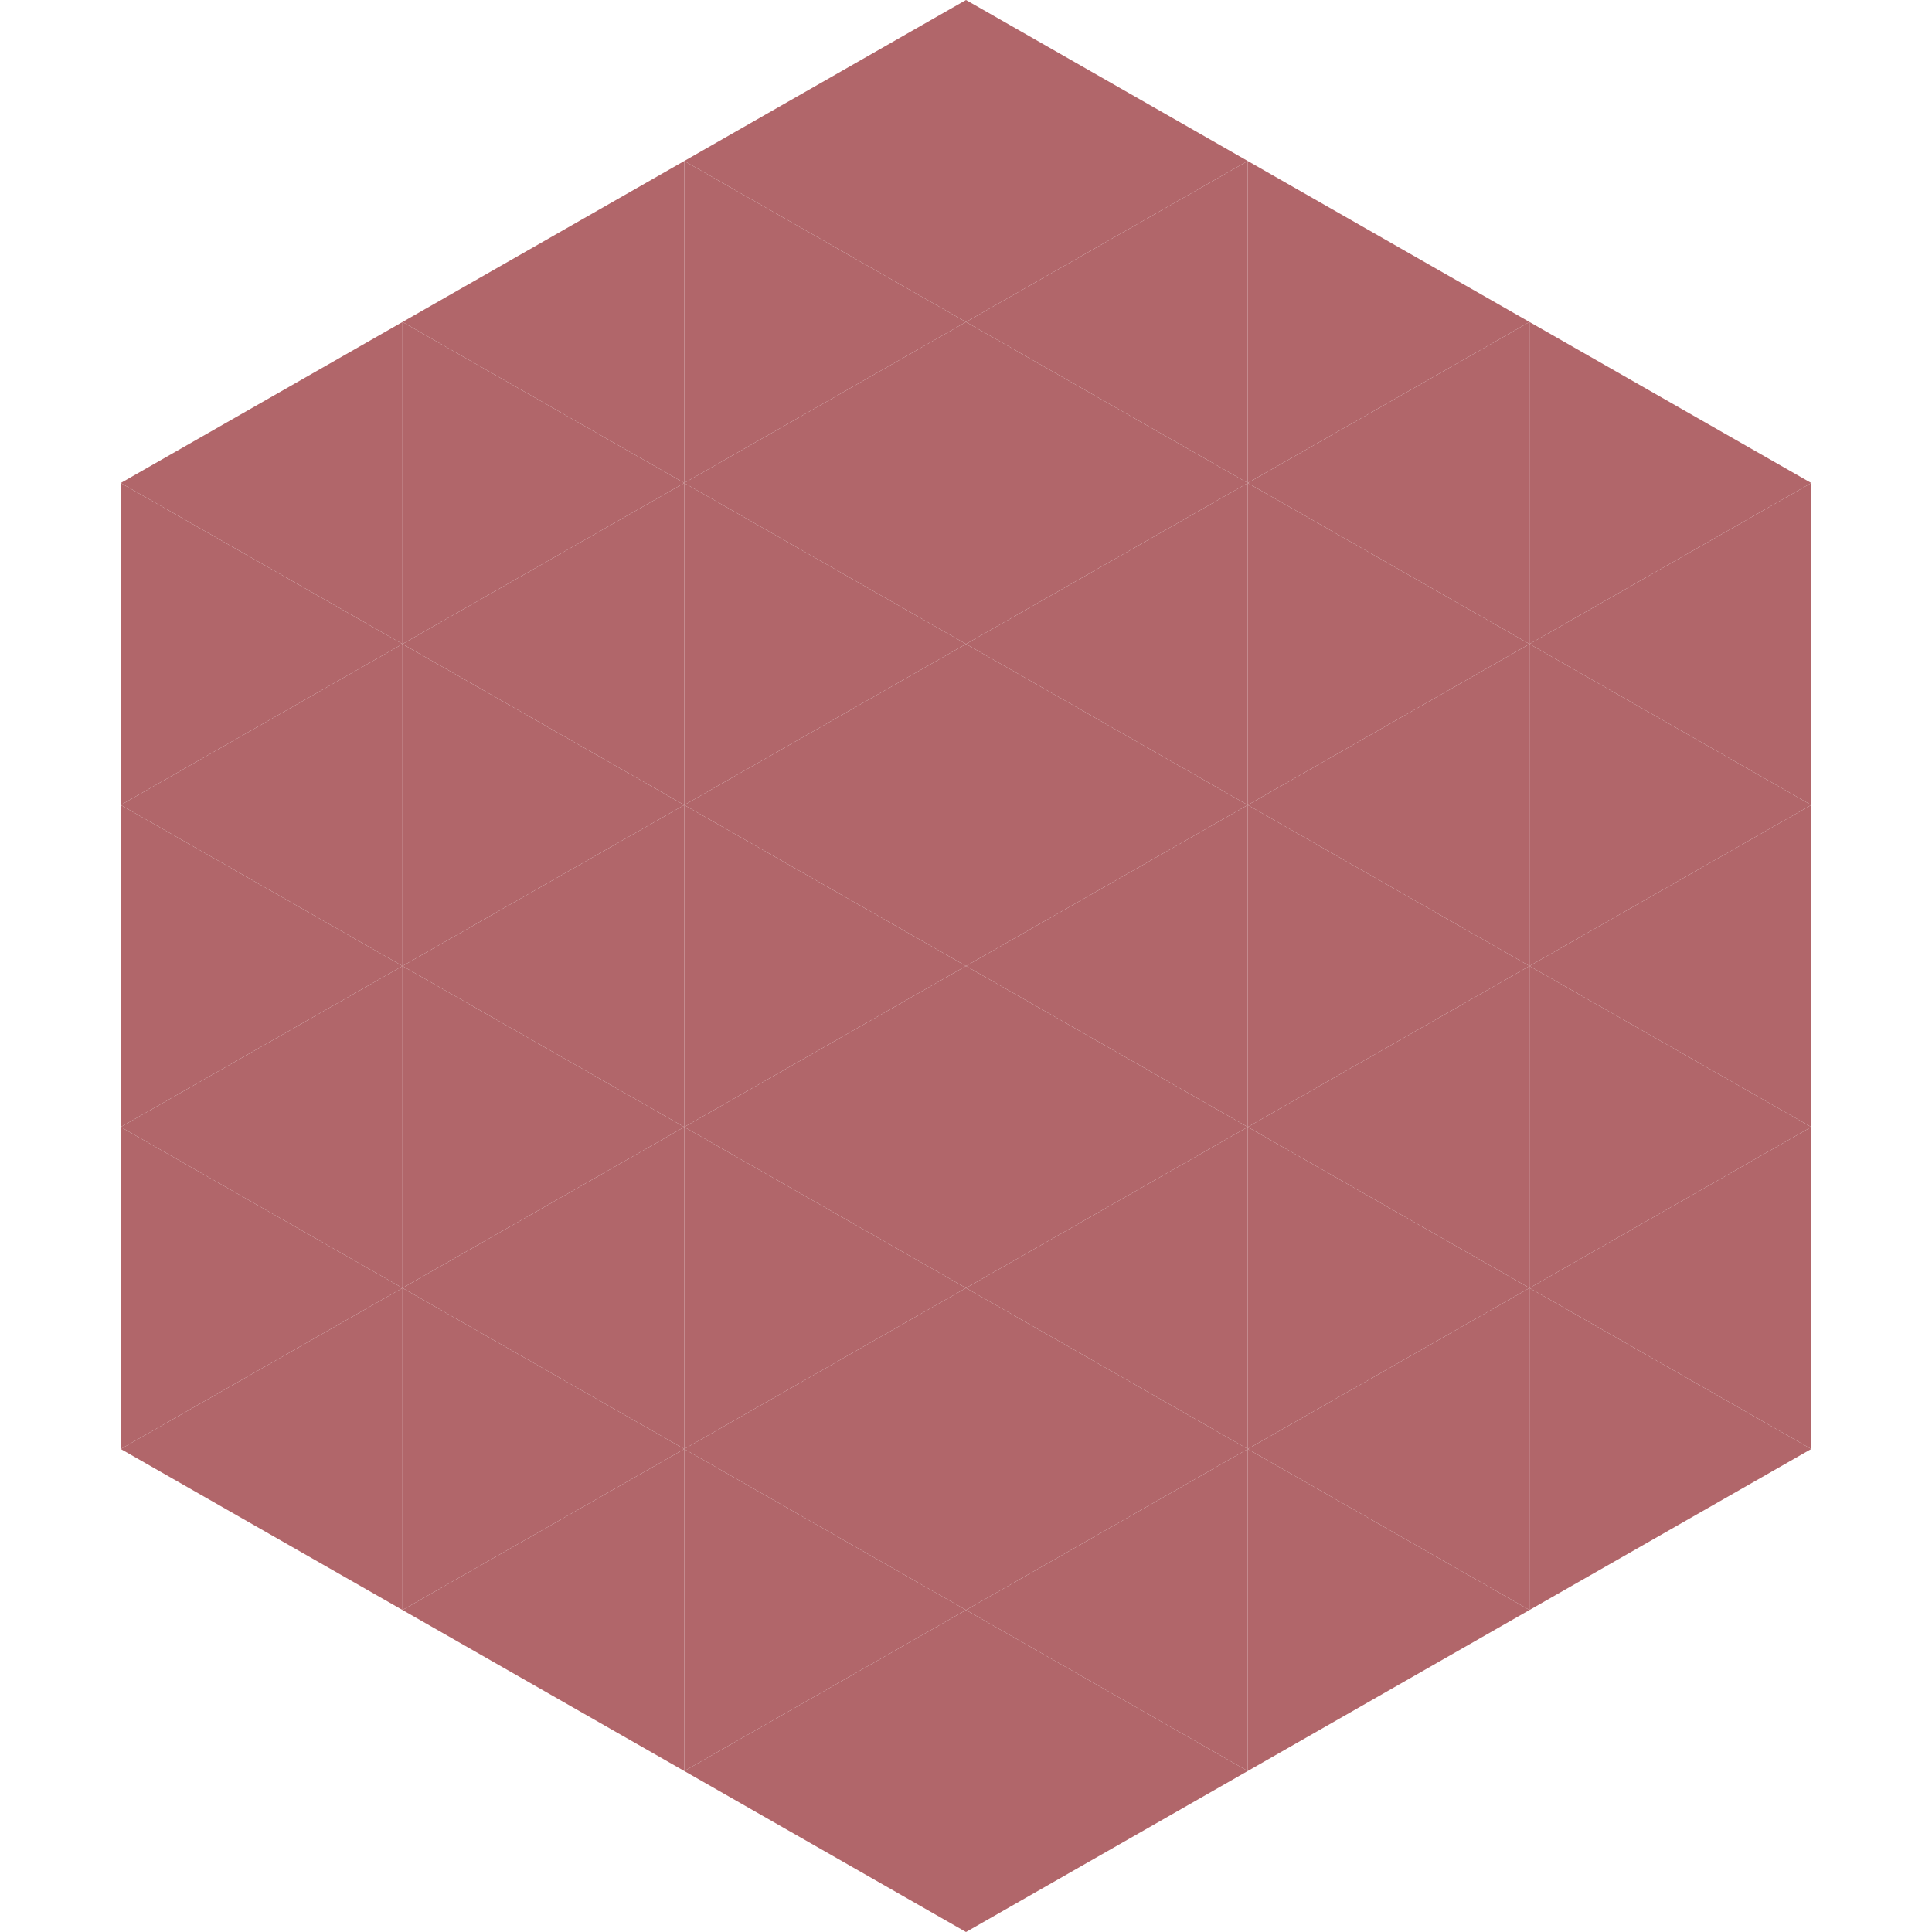
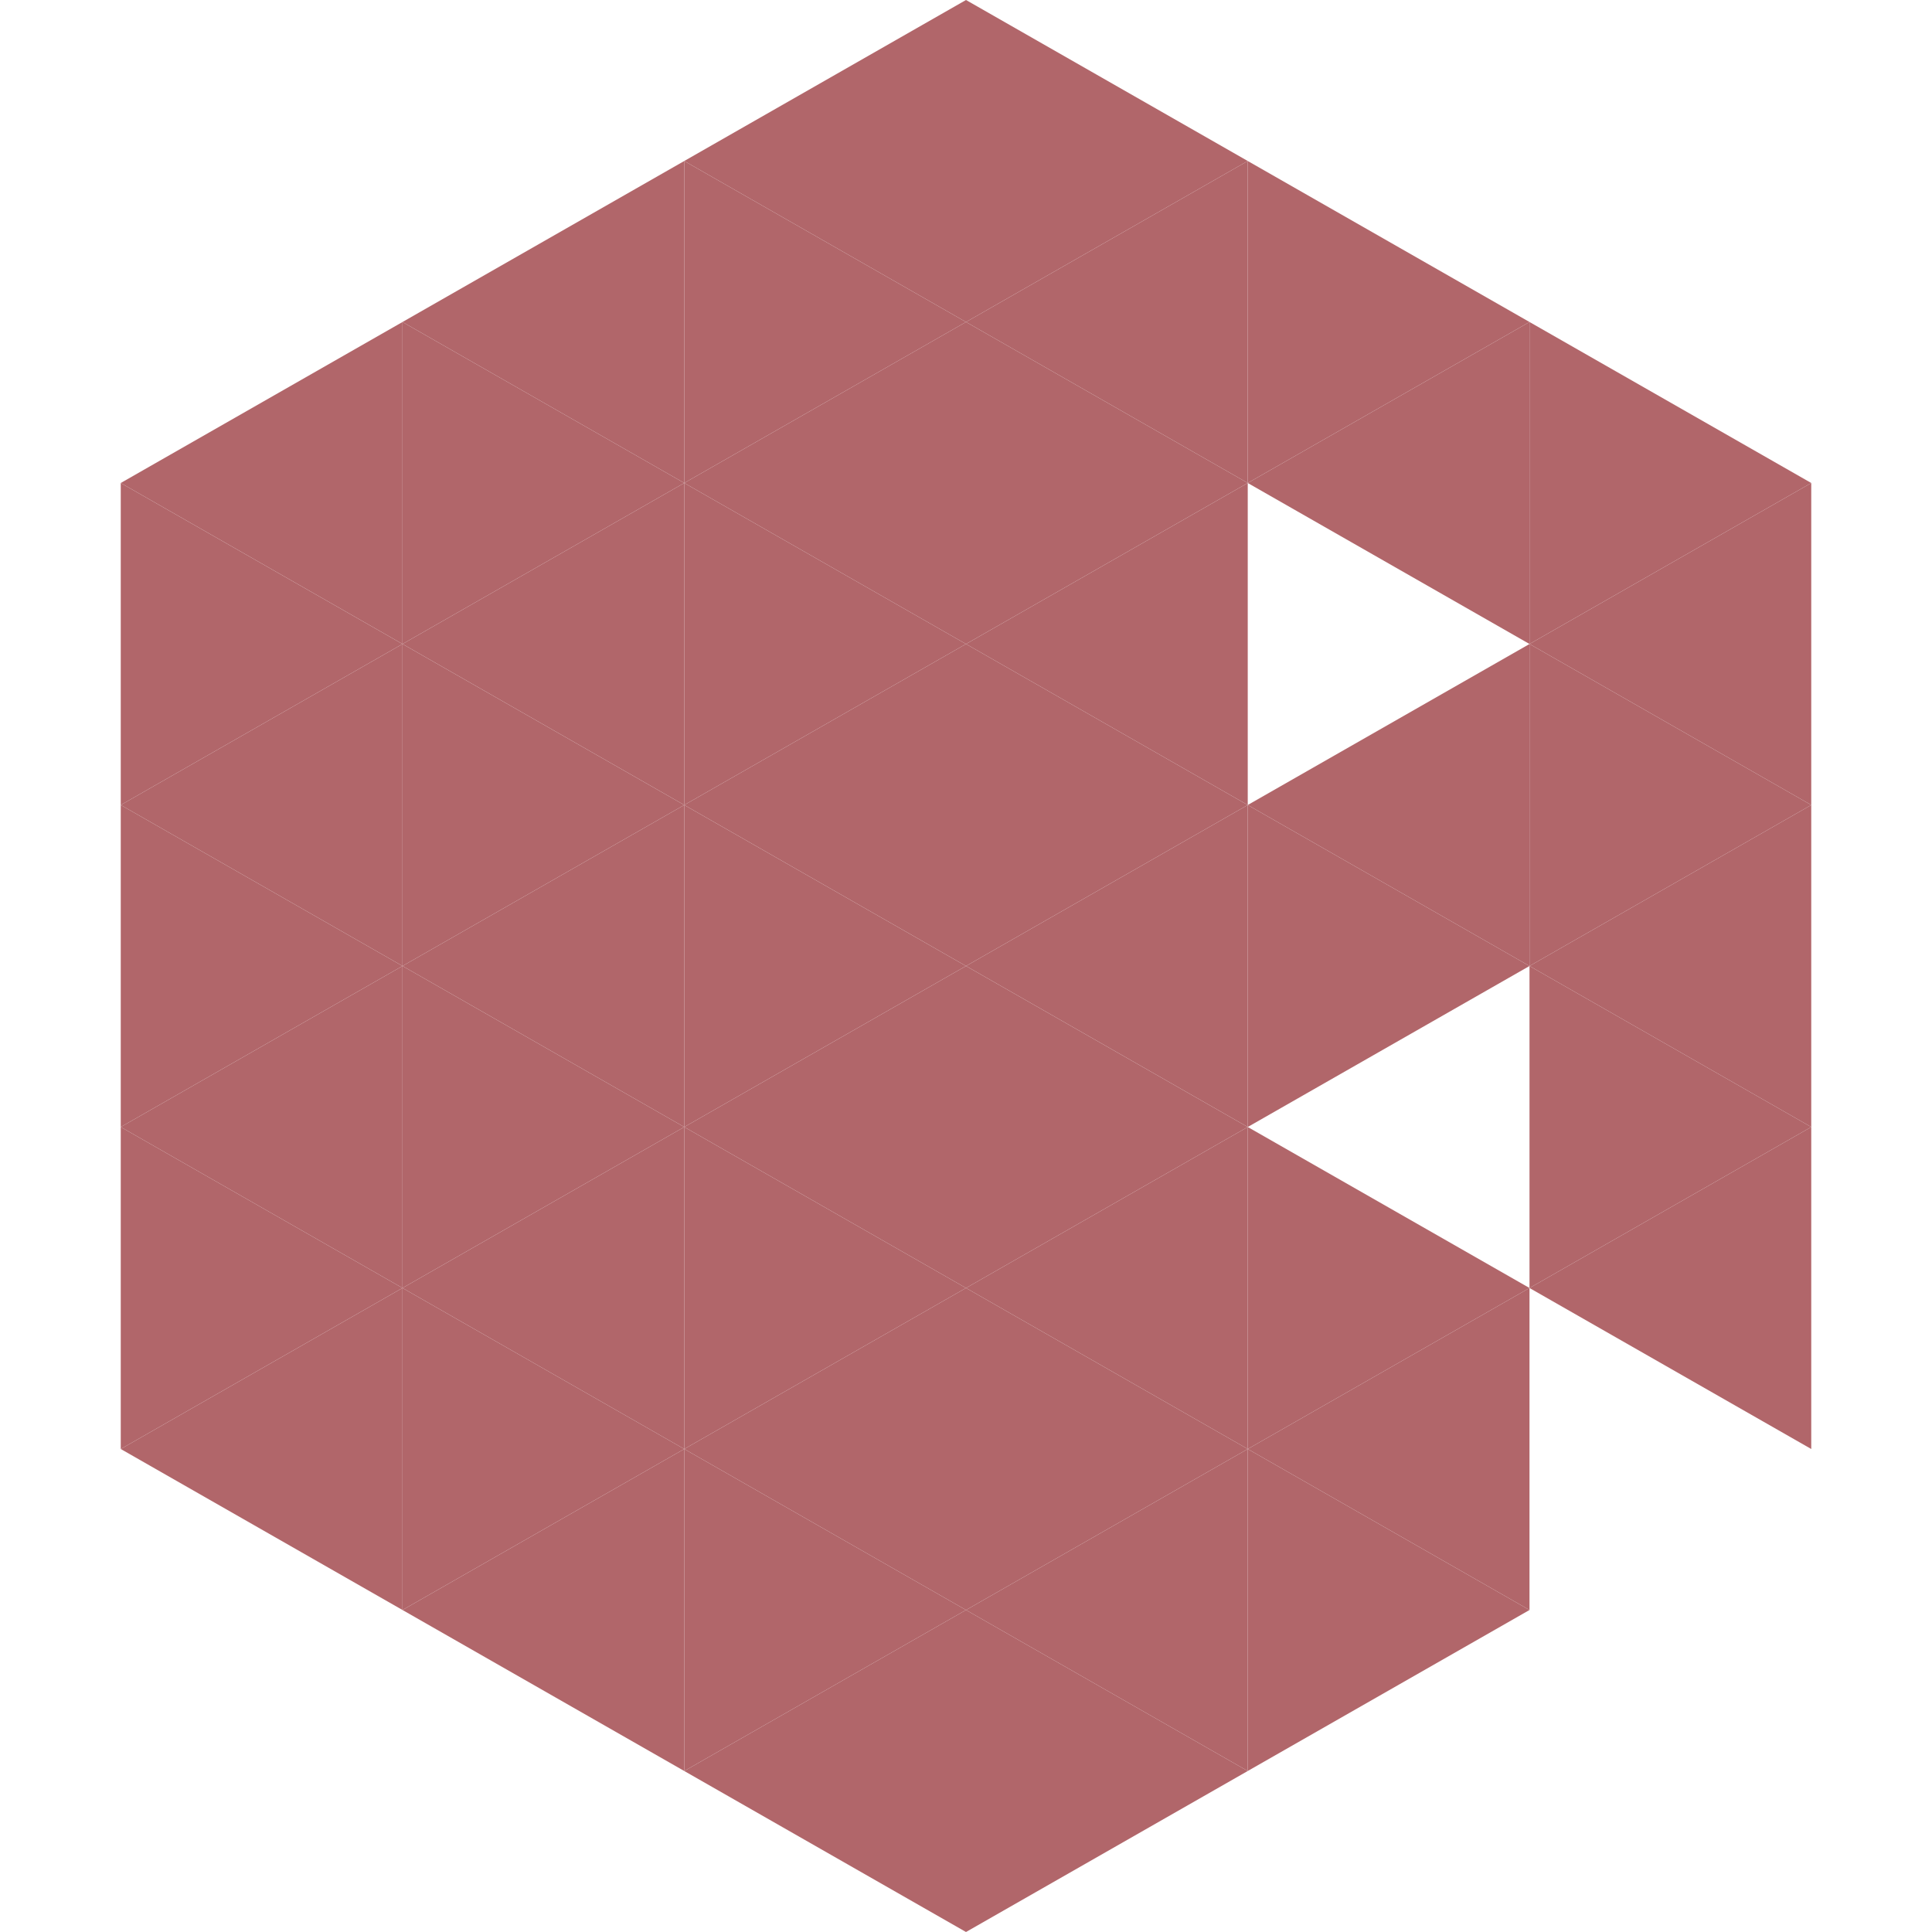
<svg xmlns="http://www.w3.org/2000/svg" width="240" height="240">
  <polygon points="50,40 15,60 50,80" style="fill:rgb(177,102,106)" />
  <polygon points="190,40 225,60 190,80" style="fill:rgb(177,102,106)" />
  <polygon points="15,60 50,80 15,100" style="fill:rgb(177,102,106)" />
  <polygon points="225,60 190,80 225,100" style="fill:rgb(177,102,106)" />
  <polygon points="50,80 15,100 50,120" style="fill:rgb(177,102,106)" />
  <polygon points="190,80 225,100 190,120" style="fill:rgb(177,102,106)" />
  <polygon points="15,100 50,120 15,140" style="fill:rgb(177,102,106)" />
  <polygon points="225,100 190,120 225,140" style="fill:rgb(177,102,106)" />
  <polygon points="50,120 15,140 50,160" style="fill:rgb(177,102,106)" />
  <polygon points="190,120 225,140 190,160" style="fill:rgb(177,102,106)" />
  <polygon points="15,140 50,160 15,180" style="fill:rgb(177,102,106)" />
  <polygon points="225,140 190,160 225,180" style="fill:rgb(177,102,106)" />
  <polygon points="50,160 15,180 50,200" style="fill:rgb(177,102,106)" />
-   <polygon points="190,160 225,180 190,200" style="fill:rgb(177,102,106)" />
  <polygon points="15,180 50,200 15,220" style="fill:rgb(255,255,255); fill-opacity:0" />
  <polygon points="225,180 190,200 225,220" style="fill:rgb(255,255,255); fill-opacity:0" />
  <polygon points="50,0 85,20 50,40" style="fill:rgb(255,255,255); fill-opacity:0" />
  <polygon points="190,0 155,20 190,40" style="fill:rgb(255,255,255); fill-opacity:0" />
  <polygon points="85,20 50,40 85,60" style="fill:rgb(177,102,106)" />
  <polygon points="155,20 190,40 155,60" style="fill:rgb(177,102,106)" />
  <polygon points="50,40 85,60 50,80" style="fill:rgb(177,102,106)" />
  <polygon points="190,40 155,60 190,80" style="fill:rgb(177,102,106)" />
  <polygon points="85,60 50,80 85,100" style="fill:rgb(177,102,106)" />
-   <polygon points="155,60 190,80 155,100" style="fill:rgb(177,102,106)" />
  <polygon points="50,80 85,100 50,120" style="fill:rgb(177,102,106)" />
  <polygon points="190,80 155,100 190,120" style="fill:rgb(177,102,106)" />
  <polygon points="85,100 50,120 85,140" style="fill:rgb(177,102,106)" />
  <polygon points="155,100 190,120 155,140" style="fill:rgb(177,102,106)" />
  <polygon points="50,120 85,140 50,160" style="fill:rgb(177,102,106)" />
-   <polygon points="190,120 155,140 190,160" style="fill:rgb(177,102,106)" />
  <polygon points="85,140 50,160 85,180" style="fill:rgb(177,102,106)" />
  <polygon points="155,140 190,160 155,180" style="fill:rgb(177,102,106)" />
  <polygon points="50,160 85,180 50,200" style="fill:rgb(177,102,106)" />
  <polygon points="190,160 155,180 190,200" style="fill:rgb(177,102,106)" />
  <polygon points="85,180 50,200 85,220" style="fill:rgb(177,102,106)" />
  <polygon points="155,180 190,200 155,220" style="fill:rgb(177,102,106)" />
  <polygon points="120,0 85,20 120,40" style="fill:rgb(177,102,106)" />
  <polygon points="120,0 155,20 120,40" style="fill:rgb(177,102,106)" />
  <polygon points="85,20 120,40 85,60" style="fill:rgb(177,102,106)" />
  <polygon points="155,20 120,40 155,60" style="fill:rgb(177,102,106)" />
  <polygon points="120,40 85,60 120,80" style="fill:rgb(177,102,106)" />
  <polygon points="120,40 155,60 120,80" style="fill:rgb(177,102,106)" />
  <polygon points="85,60 120,80 85,100" style="fill:rgb(177,102,106)" />
  <polygon points="155,60 120,80 155,100" style="fill:rgb(177,102,106)" />
  <polygon points="120,80 85,100 120,120" style="fill:rgb(177,102,106)" />
  <polygon points="120,80 155,100 120,120" style="fill:rgb(177,102,106)" />
  <polygon points="85,100 120,120 85,140" style="fill:rgb(177,102,106)" />
  <polygon points="155,100 120,120 155,140" style="fill:rgb(177,102,106)" />
  <polygon points="120,120 85,140 120,160" style="fill:rgb(177,102,106)" />
  <polygon points="120,120 155,140 120,160" style="fill:rgb(177,102,106)" />
  <polygon points="85,140 120,160 85,180" style="fill:rgb(177,102,106)" />
  <polygon points="155,140 120,160 155,180" style="fill:rgb(177,102,106)" />
  <polygon points="120,160 85,180 120,200" style="fill:rgb(177,102,106)" />
  <polygon points="120,160 155,180 120,200" style="fill:rgb(177,102,106)" />
  <polygon points="85,180 120,200 85,220" style="fill:rgb(177,102,106)" />
  <polygon points="155,180 120,200 155,220" style="fill:rgb(177,102,106)" />
  <polygon points="120,200 85,220 120,240" style="fill:rgb(177,102,106)" />
  <polygon points="120,200 155,220 120,240" style="fill:rgb(177,102,106)" />
  <polygon points="85,220 120,240 85,260" style="fill:rgb(255,255,255); fill-opacity:0" />
  <polygon points="155,220 120,240 155,260" style="fill:rgb(255,255,255); fill-opacity:0" />
</svg>